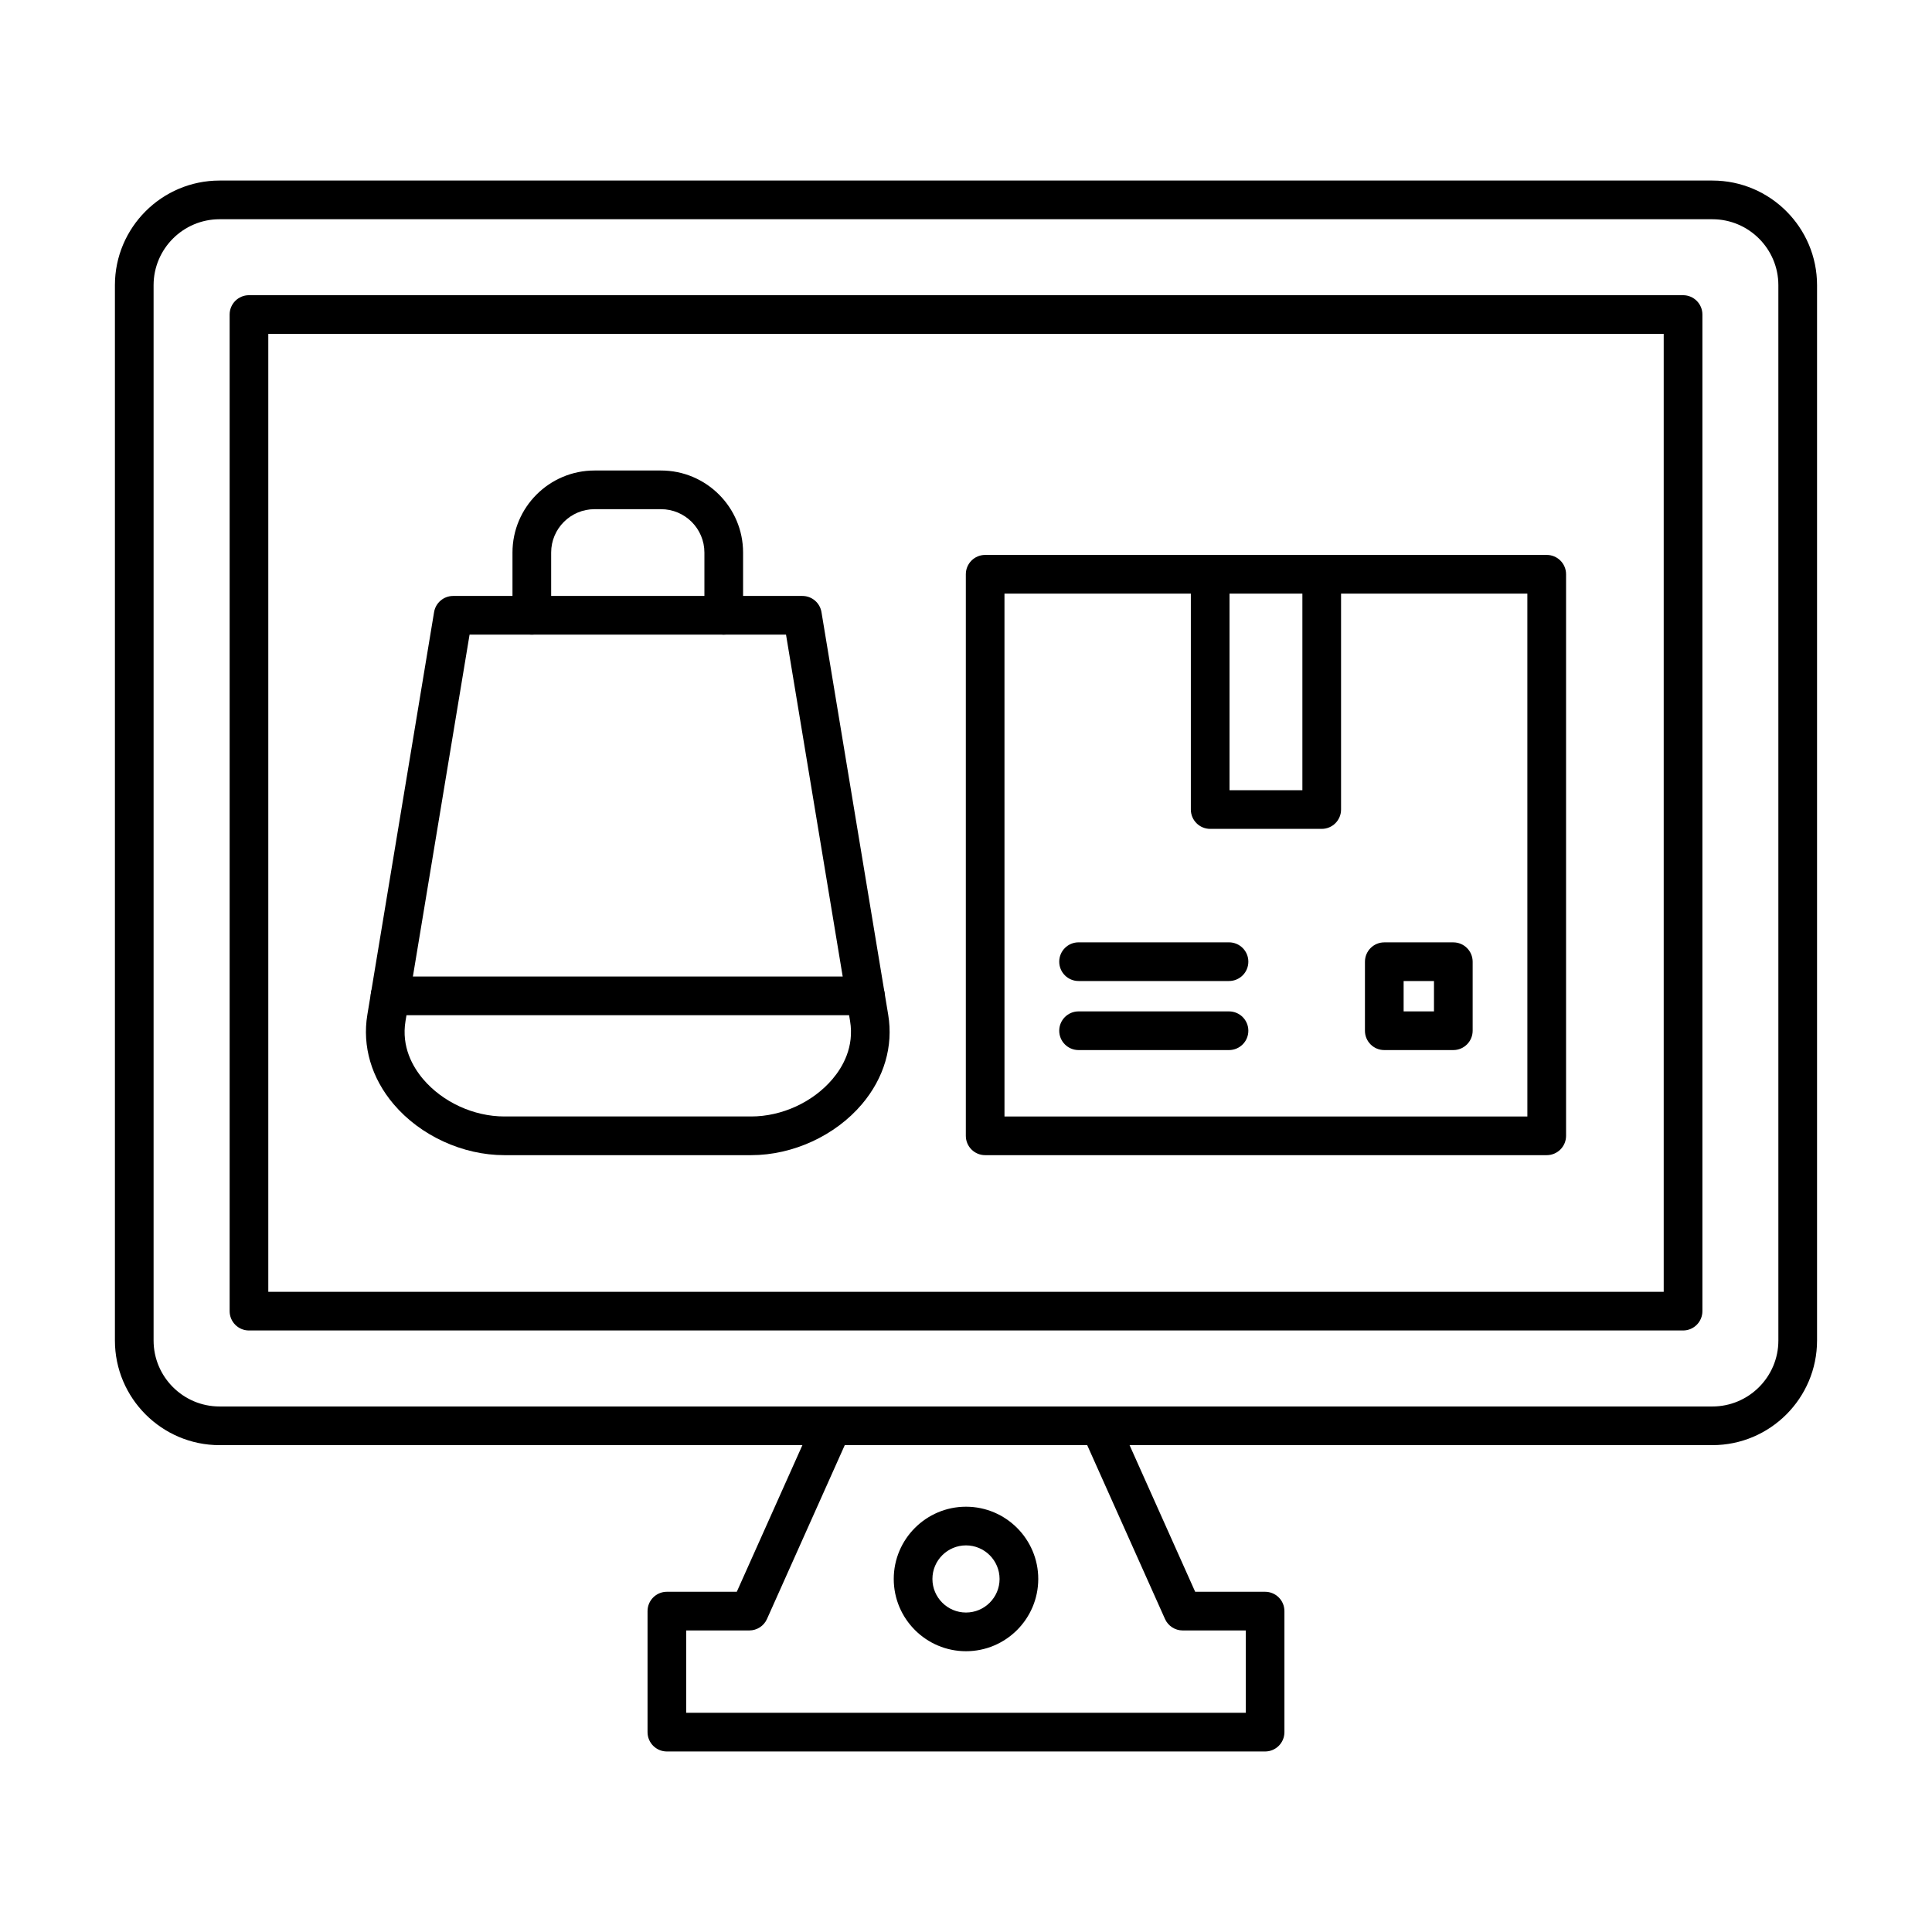
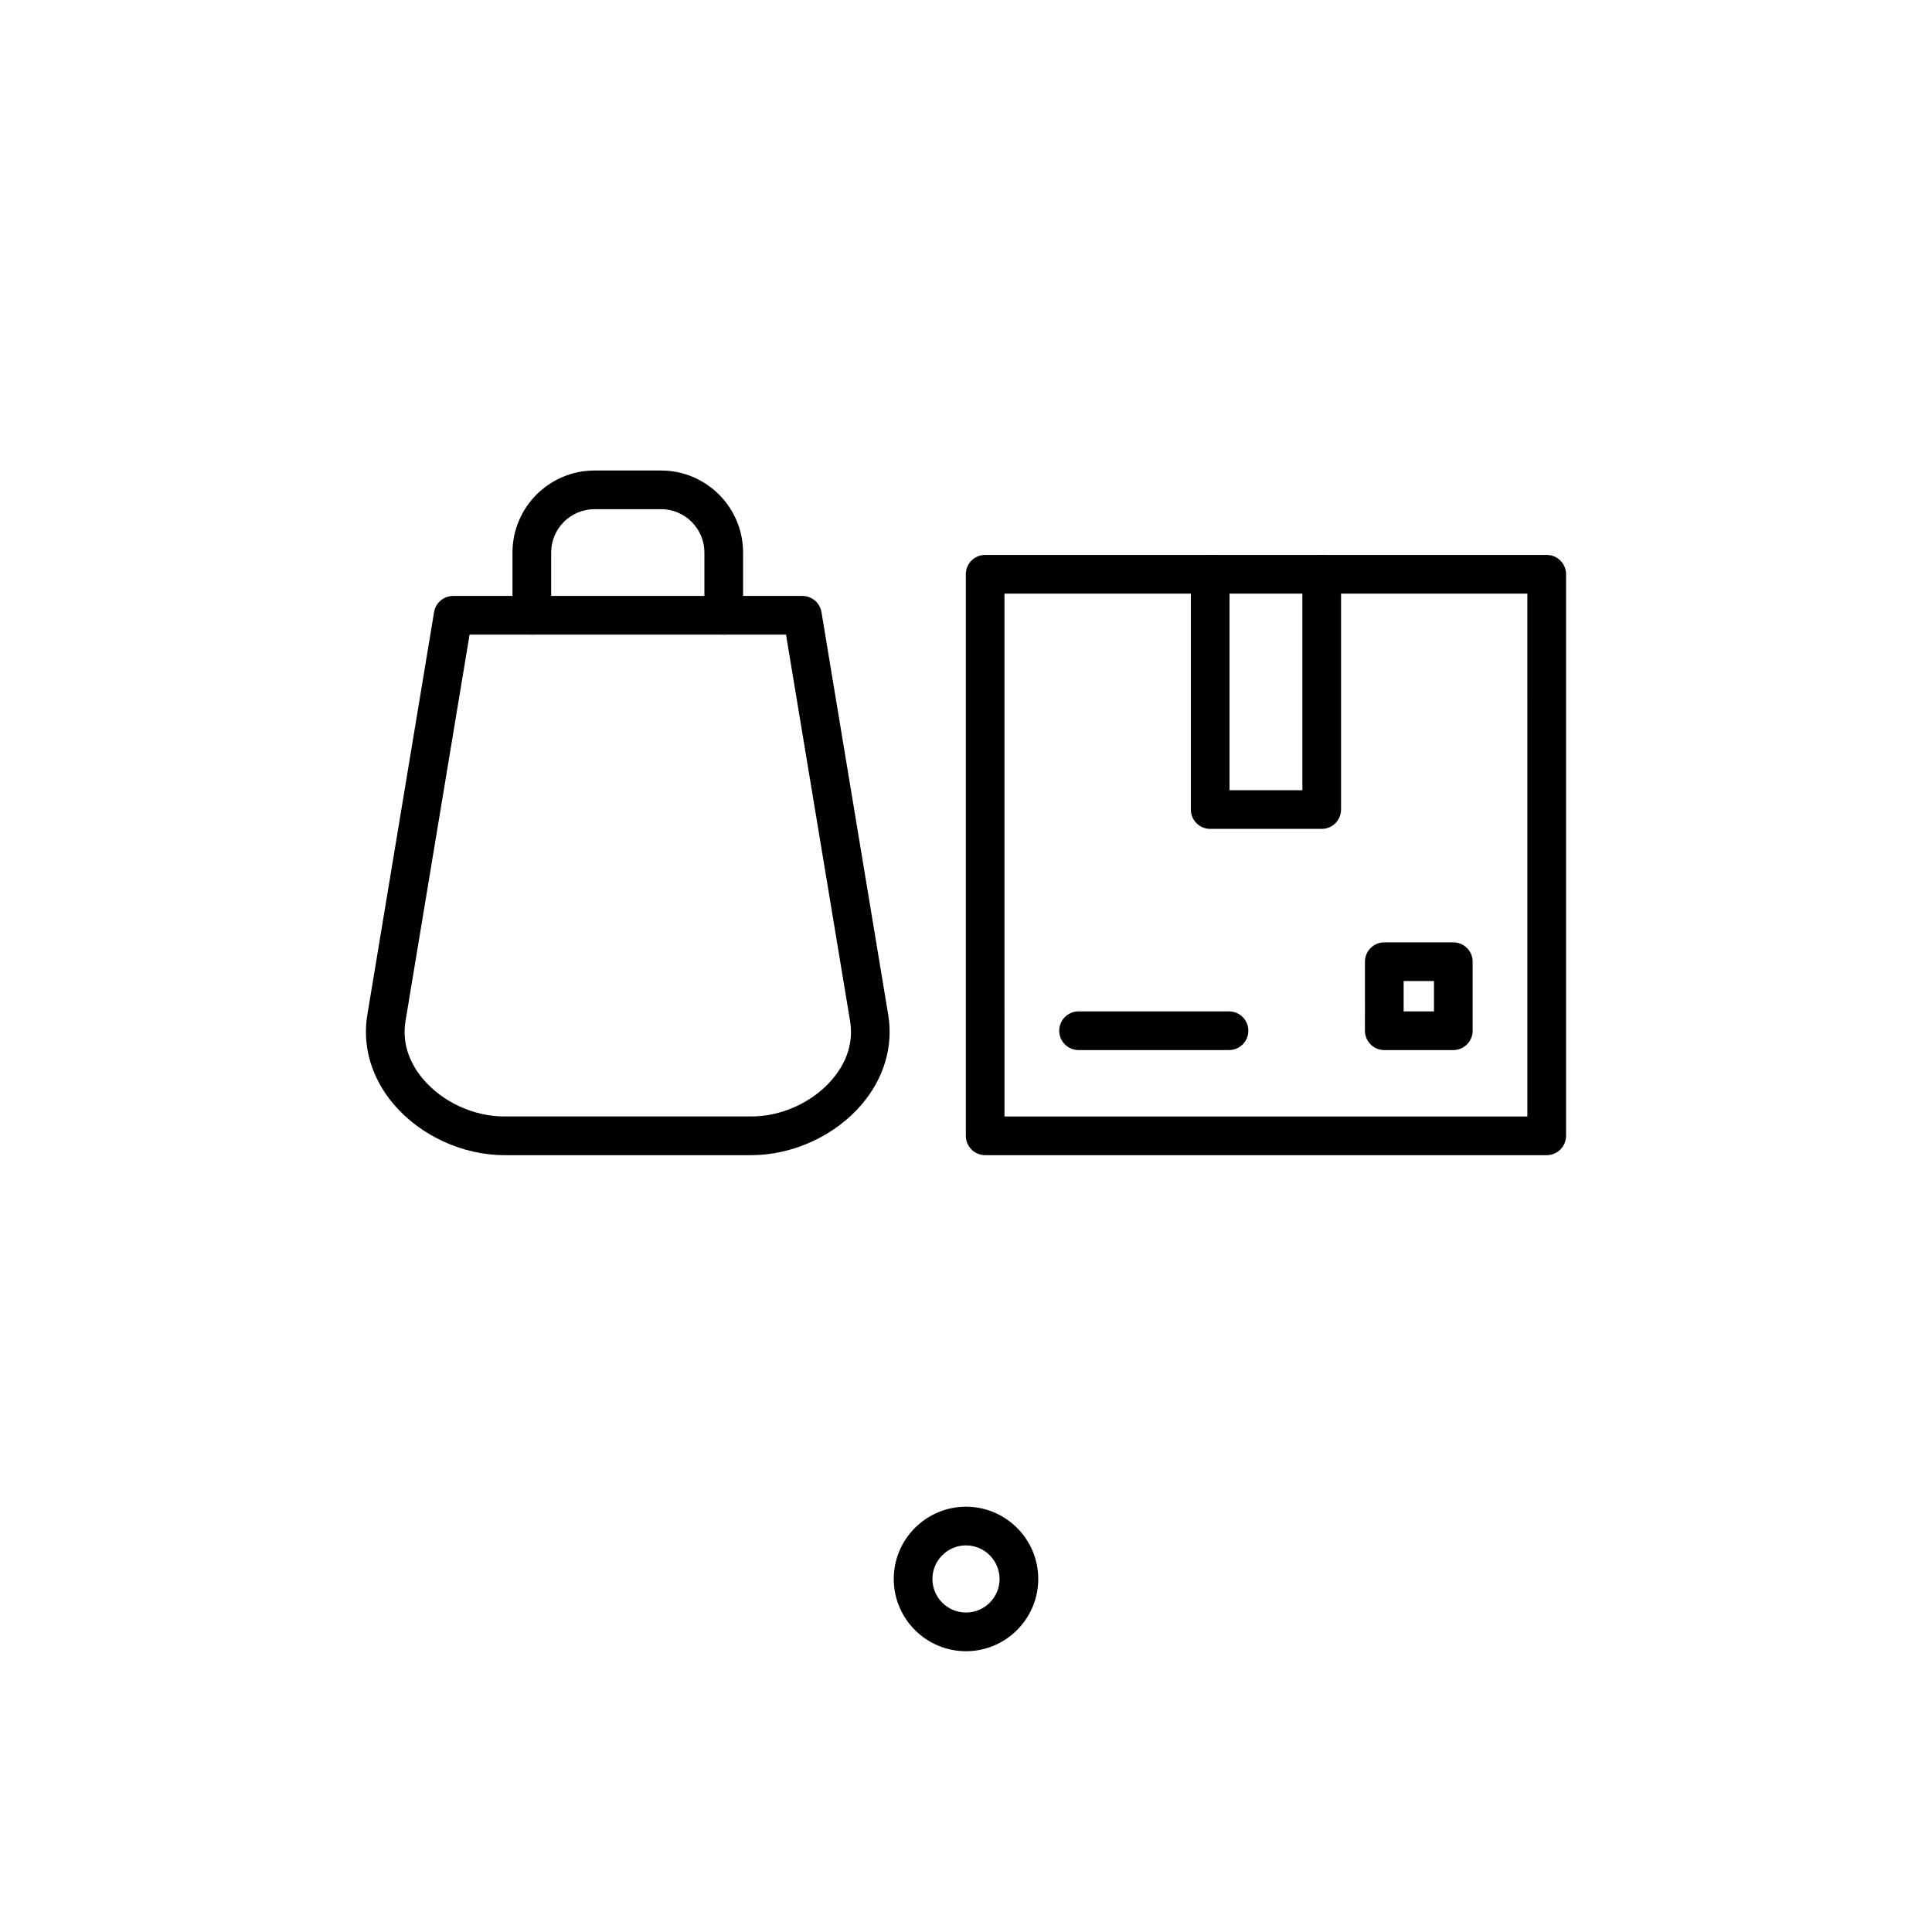
<svg xmlns="http://www.w3.org/2000/svg" fill="#000000" width="800px" height="800px" version="1.1" viewBox="144 144 512 512">
  <g>
-     <path d="m597.8 526.98h-395.61c-15.293 0-27.738-12.445-27.738-27.738v-279.66c0-15.293 12.441-27.734 27.738-27.734h395.61c15.293 0 27.738 12.441 27.738 27.734v279.66c-0.004 15.293-12.445 27.734-27.738 27.734zm-395.61-324.88c-9.641 0-17.488 7.844-17.488 17.484v279.66c0 9.641 7.844 17.488 17.488 17.488h395.61c9.641 0 17.488-7.844 17.488-17.488l-0.004-279.66c0-9.641-7.844-17.484-17.488-17.484z" />
-     <path d="m590.03 496.59h-380.05c-2.828 0-5.125-2.293-5.125-5.125v-264.11c0-2.828 2.297-5.125 5.125-5.125h380.05c2.832 0 5.125 2.297 5.125 5.125v264.11c0 2.828-2.297 5.125-5.125 5.125zm-374.93-10.25h369.8v-253.86h-369.8z" />
-     <path d="m479.27 608.16h-158.54c-2.828 0-5.125-2.293-5.125-5.125v-32.074c0-2.832 2.297-5.125 5.125-5.125h18.527l20.613-46.07c1.156-2.586 4.188-3.738 6.769-2.586 2.586 1.156 3.742 4.188 2.586 6.769l-21.969 49.105c-0.824 1.844-2.656 3.031-4.68 3.031h-16.723v21.824h148.29v-21.824h-16.723c-2.019 0-3.852-1.188-4.68-3.031l-21.973-49.105c-1.156-2.586 0.004-5.617 2.586-6.769 2.582-1.152 5.617 0.004 6.769 2.586l20.613 46.07h18.527c2.832 0 5.125 2.293 5.125 5.125v32.074c0.004 2.828-2.289 5.125-5.121 5.125z" />
    <path d="m400 581.59c-10.559 0-19.148-8.59-19.148-19.148s8.59-19.148 19.148-19.148 19.148 8.59 19.148 19.148c-0.004 10.559-8.59 19.148-19.148 19.148zm0-28.047c-4.906 0-8.898 3.992-8.898 8.898s3.992 8.898 8.898 8.898 8.898-3.992 8.898-8.898c-0.004-4.906-3.992-8.898-8.898-8.898z" />
    <path d="m343.09 450.13h-65.438c-11.031 0-22.27-5.176-29.332-13.508-5.879-6.93-8.352-15.348-6.969-23.699l17.684-106.7c0.41-2.473 2.551-4.289 5.055-4.289h92.555c2.508 0 4.644 1.812 5.055 4.289l17.684 106.7c1.387 8.352-1.09 16.77-6.969 23.703-7.055 8.332-18.293 13.504-29.324 13.504zm-74.648-137.95-16.977 102.41c-1.133 6.836 1.918 12.145 4.672 15.398 5.172 6.098 13.414 9.887 21.516 9.887h65.438c8.102 0 16.344-3.789 21.516-9.887 2.758-3.25 5.805-8.562 4.672-15.398l-16.977-102.41z" />
    <path d="m335.8 312.18c-2.828 0-5.125-2.297-5.125-5.125v-16.621c0-6.34-5.156-11.496-11.496-11.496h-17.621c-6.34 0-11.496 5.156-11.496 11.496v16.621c0 2.828-2.297 5.125-5.125 5.125s-5.125-2.297-5.125-5.125v-16.621c0-11.992 9.754-21.746 21.746-21.746h17.621c11.992 0 21.746 9.758 21.746 21.746v16.621c0 2.832-2.293 5.125-5.125 5.125z" />
-     <path d="m373.36 413.04h-125.99c-2.828 0-5.125-2.293-5.125-5.125s2.297-5.125 5.125-5.125h125.99c2.828 0 5.125 2.293 5.125 5.125-0.004 2.832-2.297 5.125-5.129 5.125z" />
    <path d="m529.14 422.28h-18.293c-2.832 0-5.125-2.293-5.125-5.125l0.004-18.293c0-2.828 2.293-5.125 5.125-5.125h18.293c2.832 0 5.125 2.297 5.125 5.125v18.293c-0.004 2.828-2.297 5.125-5.129 5.125zm-13.164-10.25h8.043v-8.043h-8.043z" />
-     <path d="m469.7 403.98h-39.867c-2.832 0-5.125-2.293-5.125-5.125 0-2.828 2.293-5.125 5.125-5.125h39.867c2.832 0 5.125 2.297 5.125 5.125 0 2.832-2.297 5.125-5.125 5.125z" />
    <path d="m469.7 422.28h-39.867c-2.832 0-5.125-2.293-5.125-5.125 0-2.832 2.293-5.125 5.125-5.125h39.867c2.832 0 5.125 2.293 5.125 5.125 0 2.832-2.297 5.125-5.125 5.125z" />
    <path d="m553.9 450.13h-148.82c-2.832 0-5.125-2.293-5.125-5.125v-148.82c0-2.828 2.293-5.125 5.125-5.125h148.82c2.832 0 5.125 2.297 5.125 5.125v148.82c-0.004 2.832-2.297 5.125-5.129 5.125zm-143.7-10.25h138.57l-0.004-138.57h-138.57z" />
    <path d="m494.27 363.66h-29.559c-2.832 0-5.125-2.297-5.125-5.125v-62.355c0-2.828 2.293-5.125 5.125-5.125s5.125 2.297 5.125 5.125v57.23h19.309v-57.23c0-2.828 2.293-5.125 5.125-5.125s5.125 2.297 5.125 5.125v62.355c0 2.832-2.293 5.125-5.125 5.125z" />
  </g>
</svg>